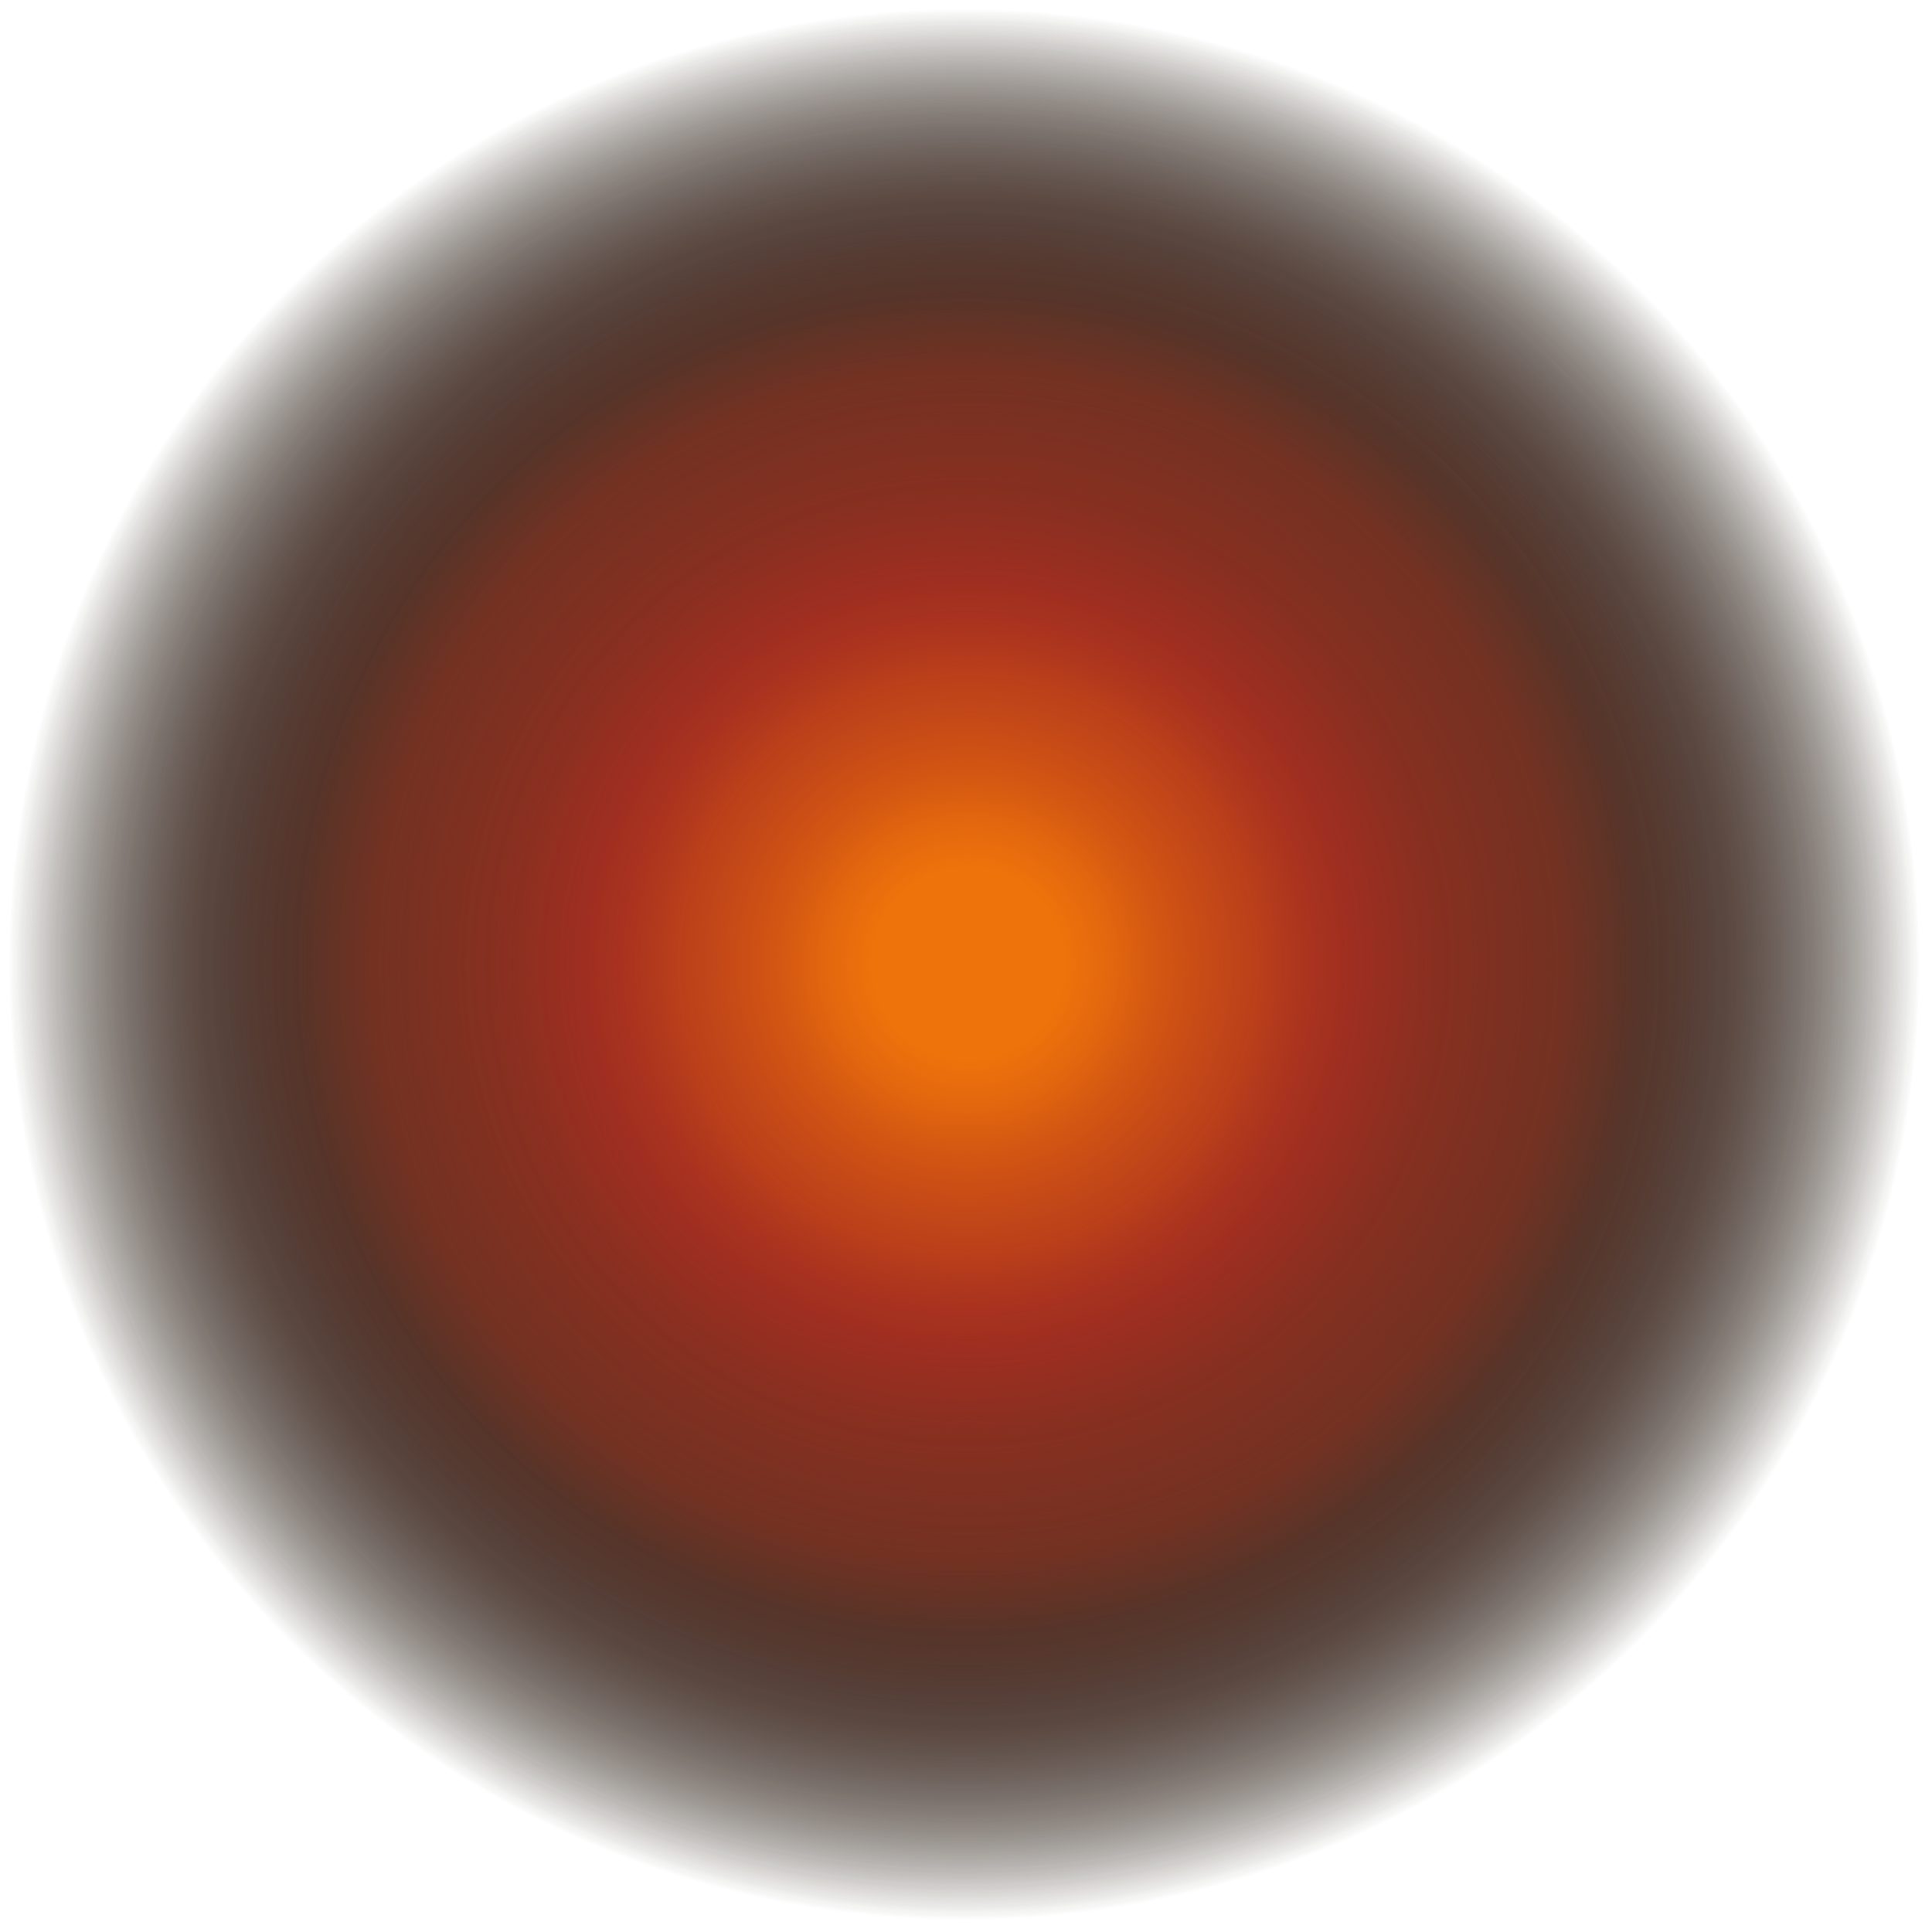
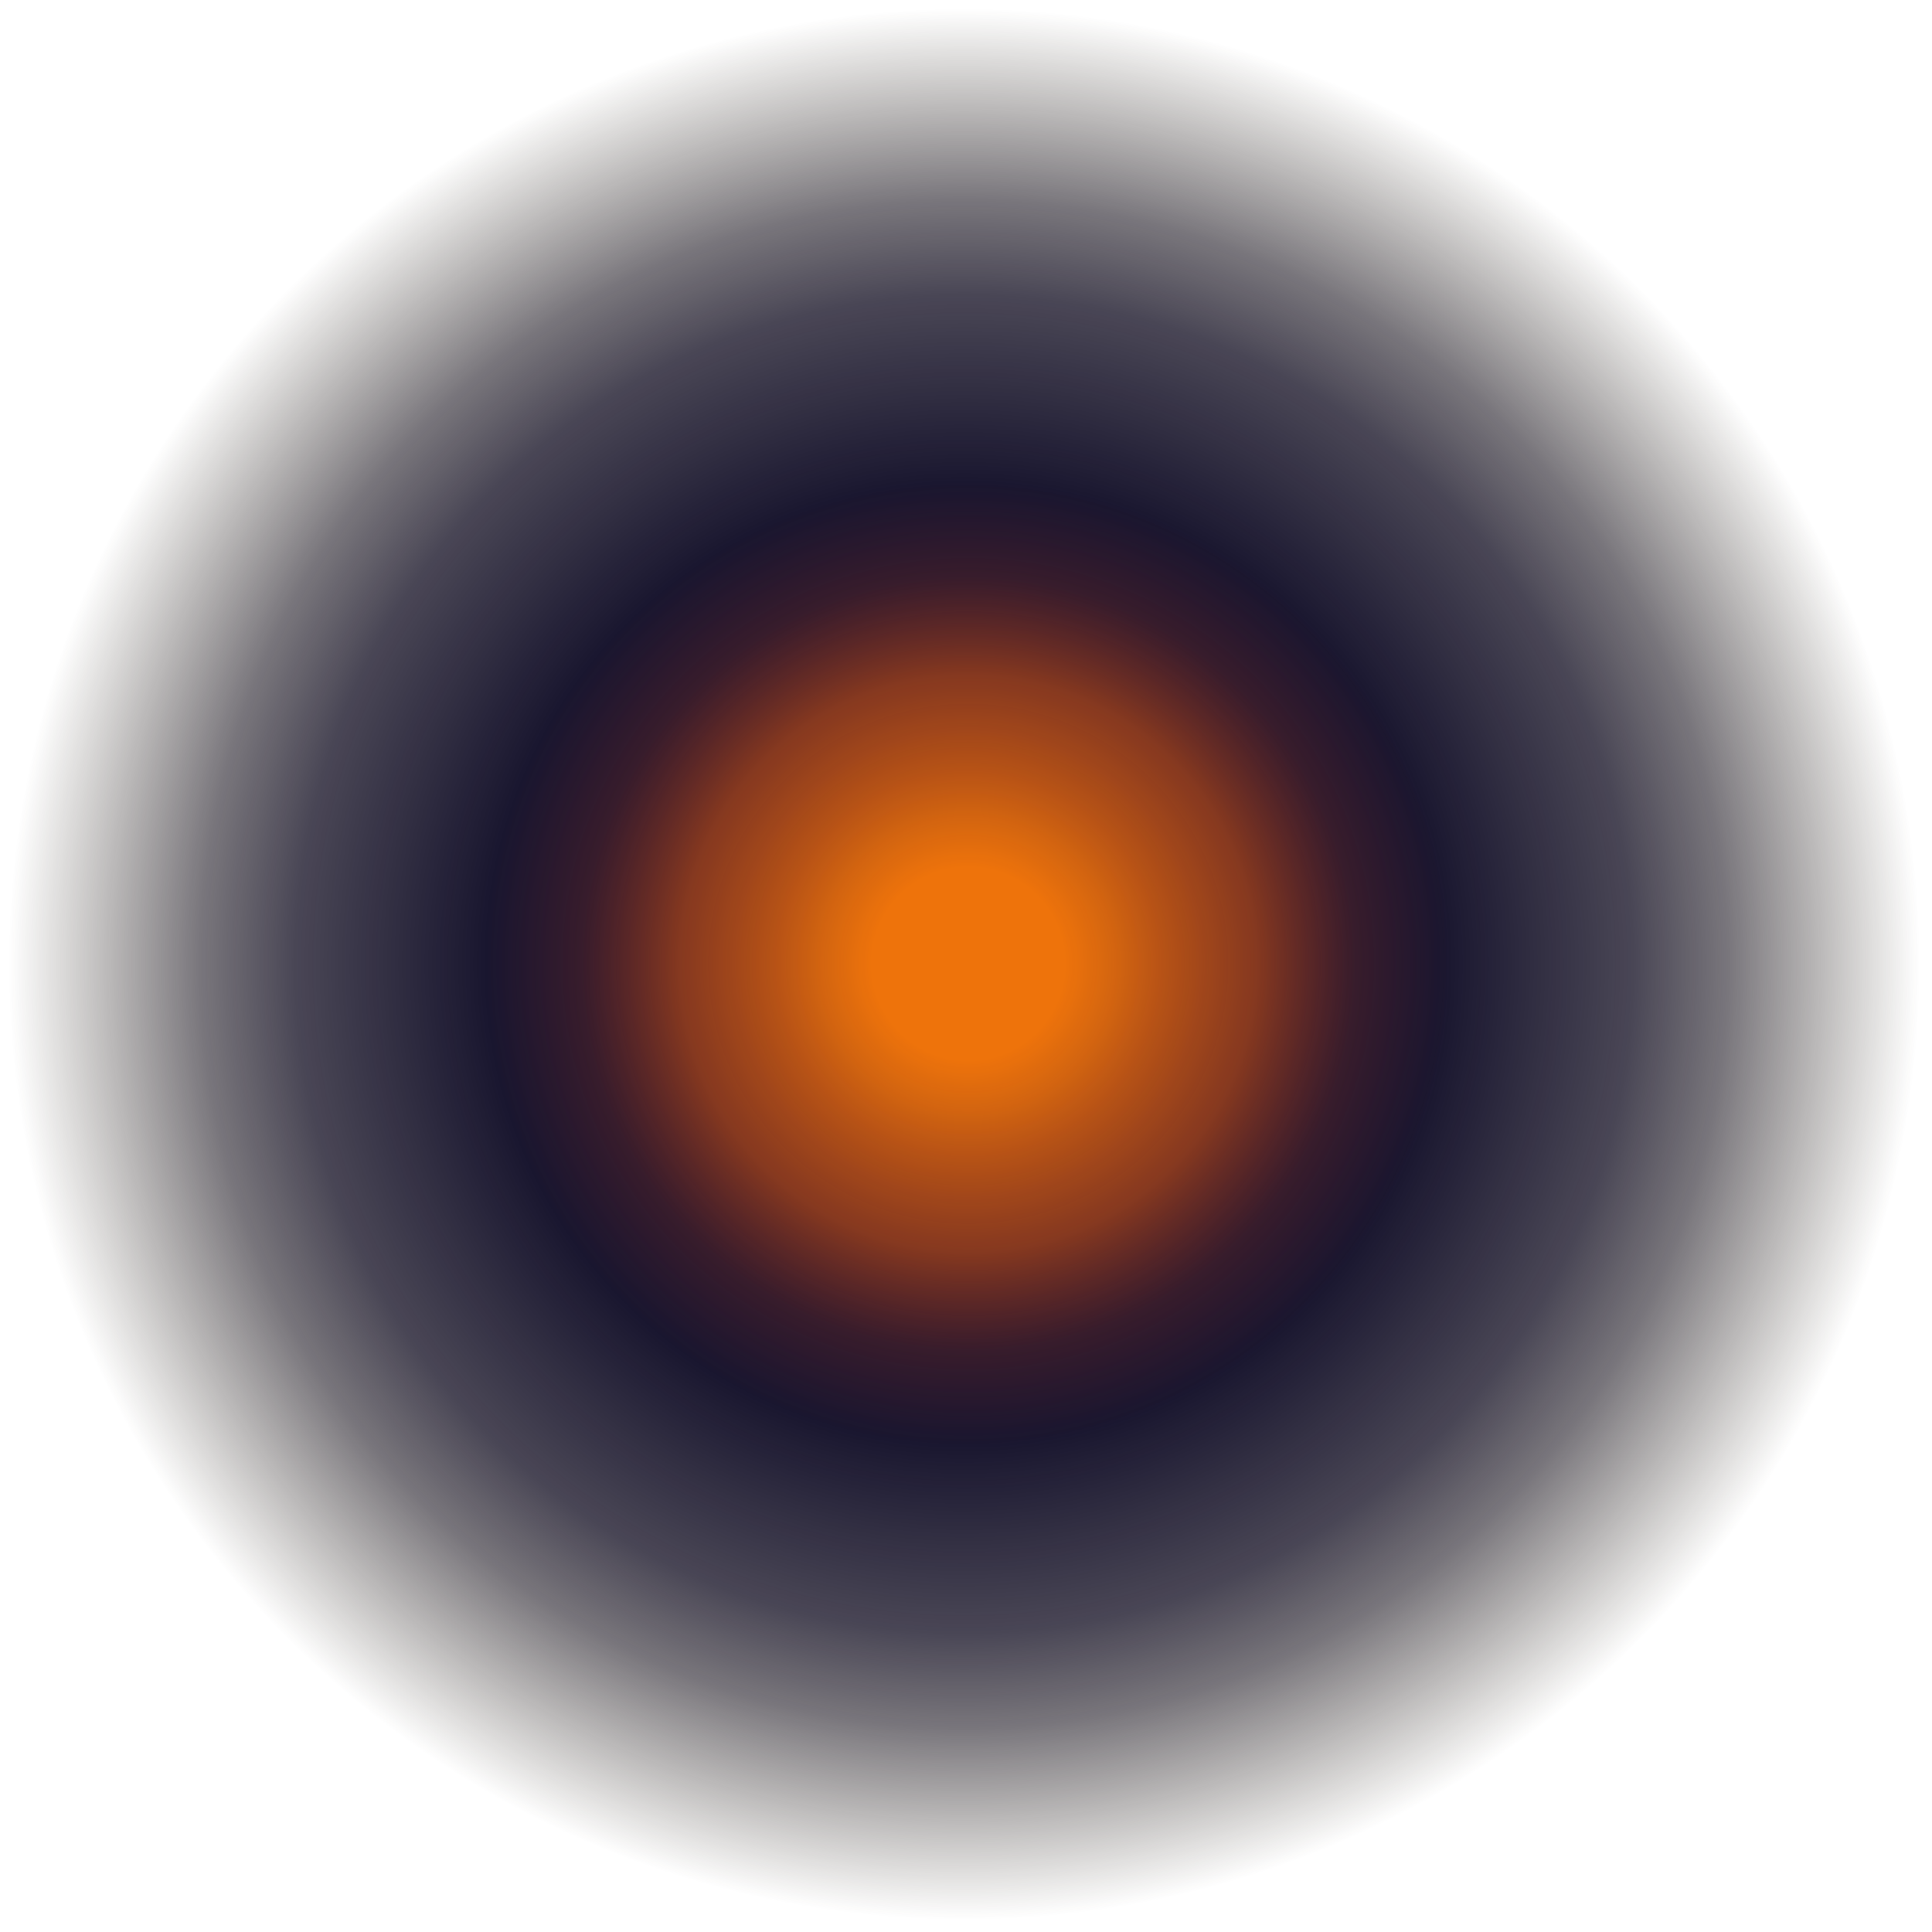
<svg xmlns="http://www.w3.org/2000/svg" width="430" height="430" viewBox="0 0 430 430" fill="none">
  <path d="M214.6 429.2C333.12 429.2 429.2 333.12 429.2 214.6C429.2 96.08 333.12 0 214.6 0C96.08 0 0 96.08 0 214.6C0 333.12 96.08 429.2 214.6 429.2Z" fill="url(#paint0_radial_1177_42)" />
-   <path d="M214.6 429.399C333.12 429.399 429.2 333.32 429.2 214.799C429.2 96.279 333.12 0.199 214.6 0.199C96.08 0.199 0 96.279 0 214.799C0 333.32 96.08 429.399 214.6 429.399Z" fill="url(#paint1_radial_1177_42)" />
-   <path d="M214.6 429.2C333.12 429.2 429.2 333.12 429.2 214.6C429.2 96.08 333.12 0 214.6 0C96.08 0 0 96.08 0 214.6C0 333.12 96.08 429.2 214.6 429.2Z" fill="url(#paint2_radial_1177_42)" />
-   <path d="M215.5 380C306.903 380 381 305.903 381 214.5C381 123.097 306.903 49 215.5 49C124.097 49 50 123.097 50 214.5C50 305.903 124.097 380 215.5 380Z" fill="url(#paint3_radial_1177_42)" />
  <path d="M215.5 322C274.871 322 323 273.871 323 214.5C323 155.129 274.871 107 215.5 107C156.129 107 108 155.129 108 214.5C108 273.871 156.129 322 215.5 322Z" fill="url(#paint4_radial_1177_42)" />
  <defs>
    <radialGradient id="paint0_radial_1177_42" cx="0" cy="0" r="1" gradientUnits="userSpaceOnUse" gradientTransform="translate(214.6 214.6) scale(214.6)">
      <stop stop-color="#191630" />
      <stop offset="0.5" stop-color="#19162F" />
      <stop offset="0.7" stop-color="#1C182B" stop-opacity="0.8" />
      <stop offset="0.8" stop-color="#201B25" stop-opacity="0.6" />
      <stop offset="1" stop-color="#2A2217" stop-opacity="0" />
    </radialGradient>
    <radialGradient id="paint1_radial_1177_42" cx="0" cy="0" r="1" gradientUnits="userSpaceOnUse" gradientTransform="translate(214.6 214.799) scale(214.6)">
      <stop stop-color="#2B2217" />
      <stop offset="0.3" stop-color="#2B2217" stop-opacity="0.9" />
      <stop offset="0.6" stop-color="#2B2217" stop-opacity="0.6" />
      <stop offset="0.9" stop-color="#2B2217" stop-opacity="0.2" />
      <stop offset="1" stop-color="#2B2217" stop-opacity="0" />
    </radialGradient>
    <radialGradient id="paint2_radial_1177_42" cx="0" cy="0" r="1" gradientUnits="userSpaceOnUse" gradientTransform="translate(214.6 214.6) scale(214.6 214.6)">
      <stop offset="0.2" stop-color="#A14222" />
      <stop offset="0.3" stop-color="#973F21" stop-opacity="0.9" />
      <stop offset="0.5" stop-color="#7D381E" stop-opacity="0.7" />
      <stop offset="0.8" stop-color="#542D1A" stop-opacity="0.4" />
      <stop offset="1" stop-color="#2A2217" stop-opacity="0" />
    </radialGradient>
    <radialGradient id="paint3_radial_1177_42" cx="0" cy="0" r="1" gradientUnits="userSpaceOnUse" gradientTransform="translate(215.5 214.5) scale(165.5)">
      <stop stop-color="#A32223" />
      <stop offset="0.2" stop-color="#A22222" />
      <stop offset="0.3" stop-color="#A22522" stop-opacity="0.9" />
      <stop offset="0.5" stop-color="#A22922" stop-opacity="0.8" />
      <stop offset="0.6" stop-color="#A22E22" stop-opacity="0.6" />
      <stop offset="0.8" stop-color="#A23522" stop-opacity="0.4" />
      <stop offset="0.9" stop-color="#A23E22" stop-opacity="0.1" />
      <stop offset="1" stop-color="#A24222" stop-opacity="0" />
    </radialGradient>
    <radialGradient id="paint4_radial_1177_42" cx="0" cy="0" r="1" gradientUnits="userSpaceOnUse" gradientTransform="translate(215.5 214.5) scale(107.5)">
      <stop offset="0.2" stop-color="#EE730B" />
      <stop offset="0.3" stop-color="#E96E0C" stop-opacity="0.9" />
      <stop offset="0.4" stop-color="#DF620F" stop-opacity="0.8" />
      <stop offset="0.6" stop-color="#CD4F15" stop-opacity="0.6" />
      <stop offset="0.8" stop-color="#B5351D" stop-opacity="0.2" />
      <stop offset="1" stop-color="#A42223" stop-opacity="0" />
    </radialGradient>
  </defs>
</svg>